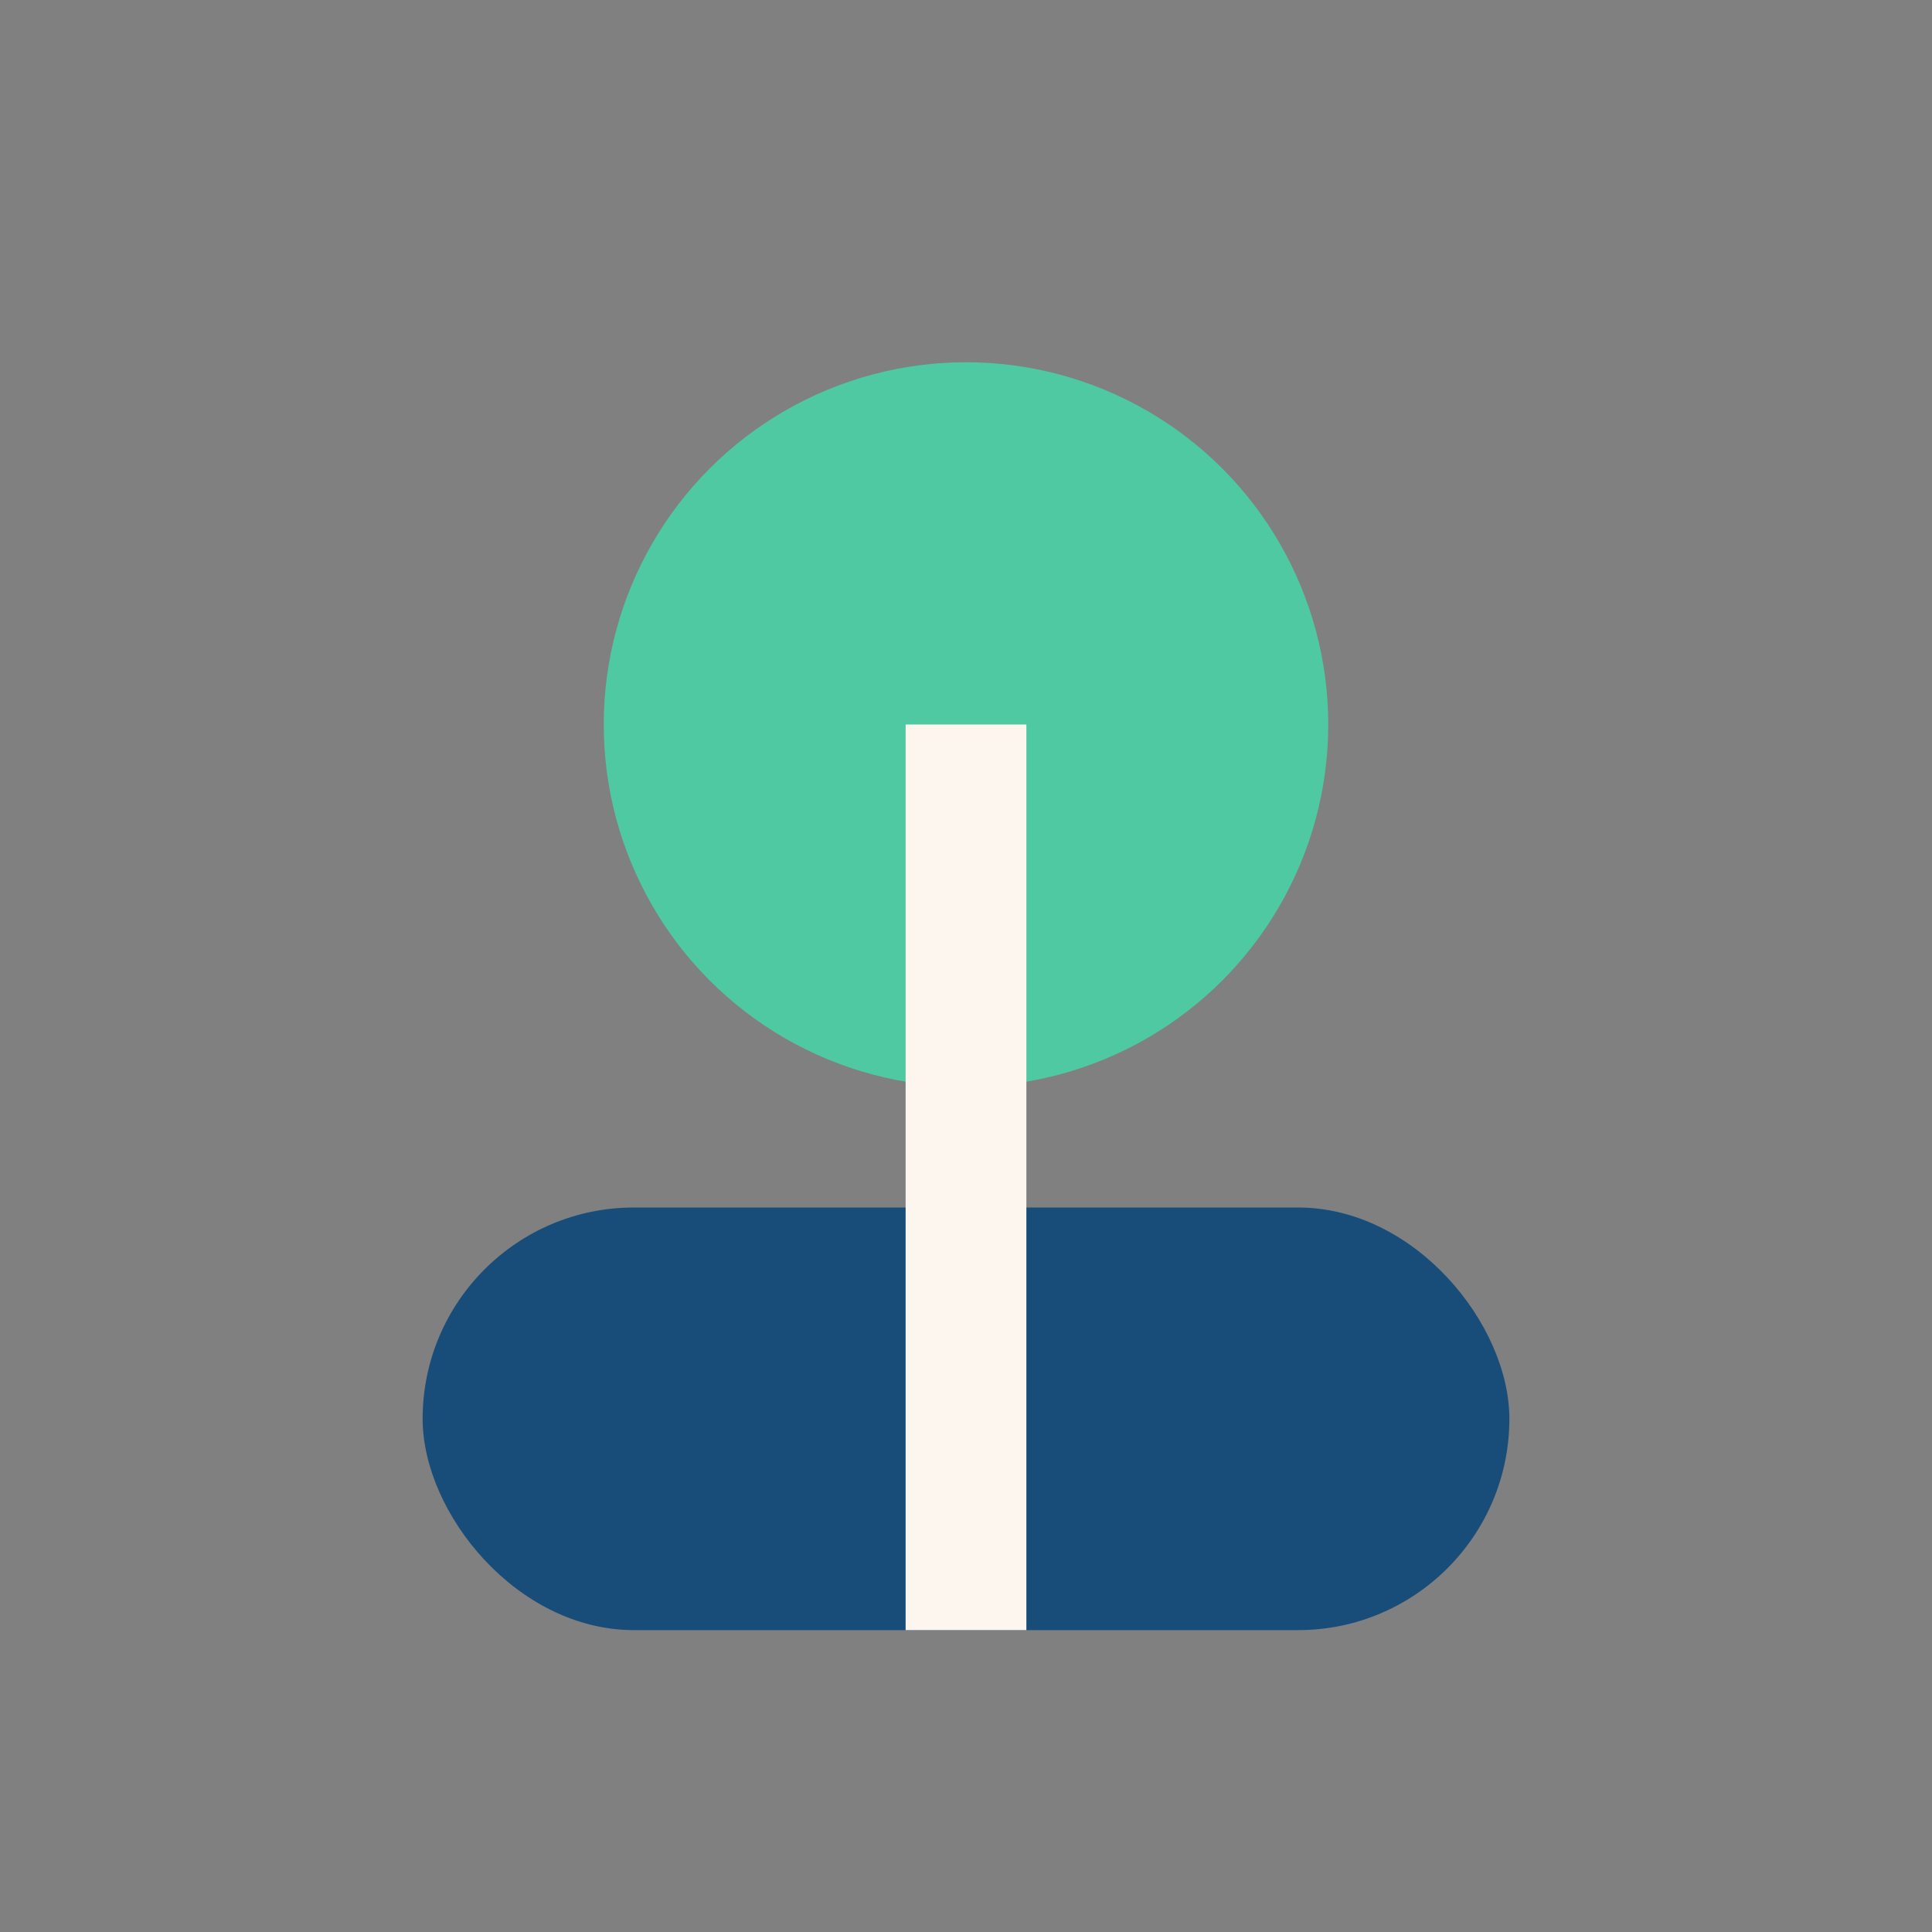
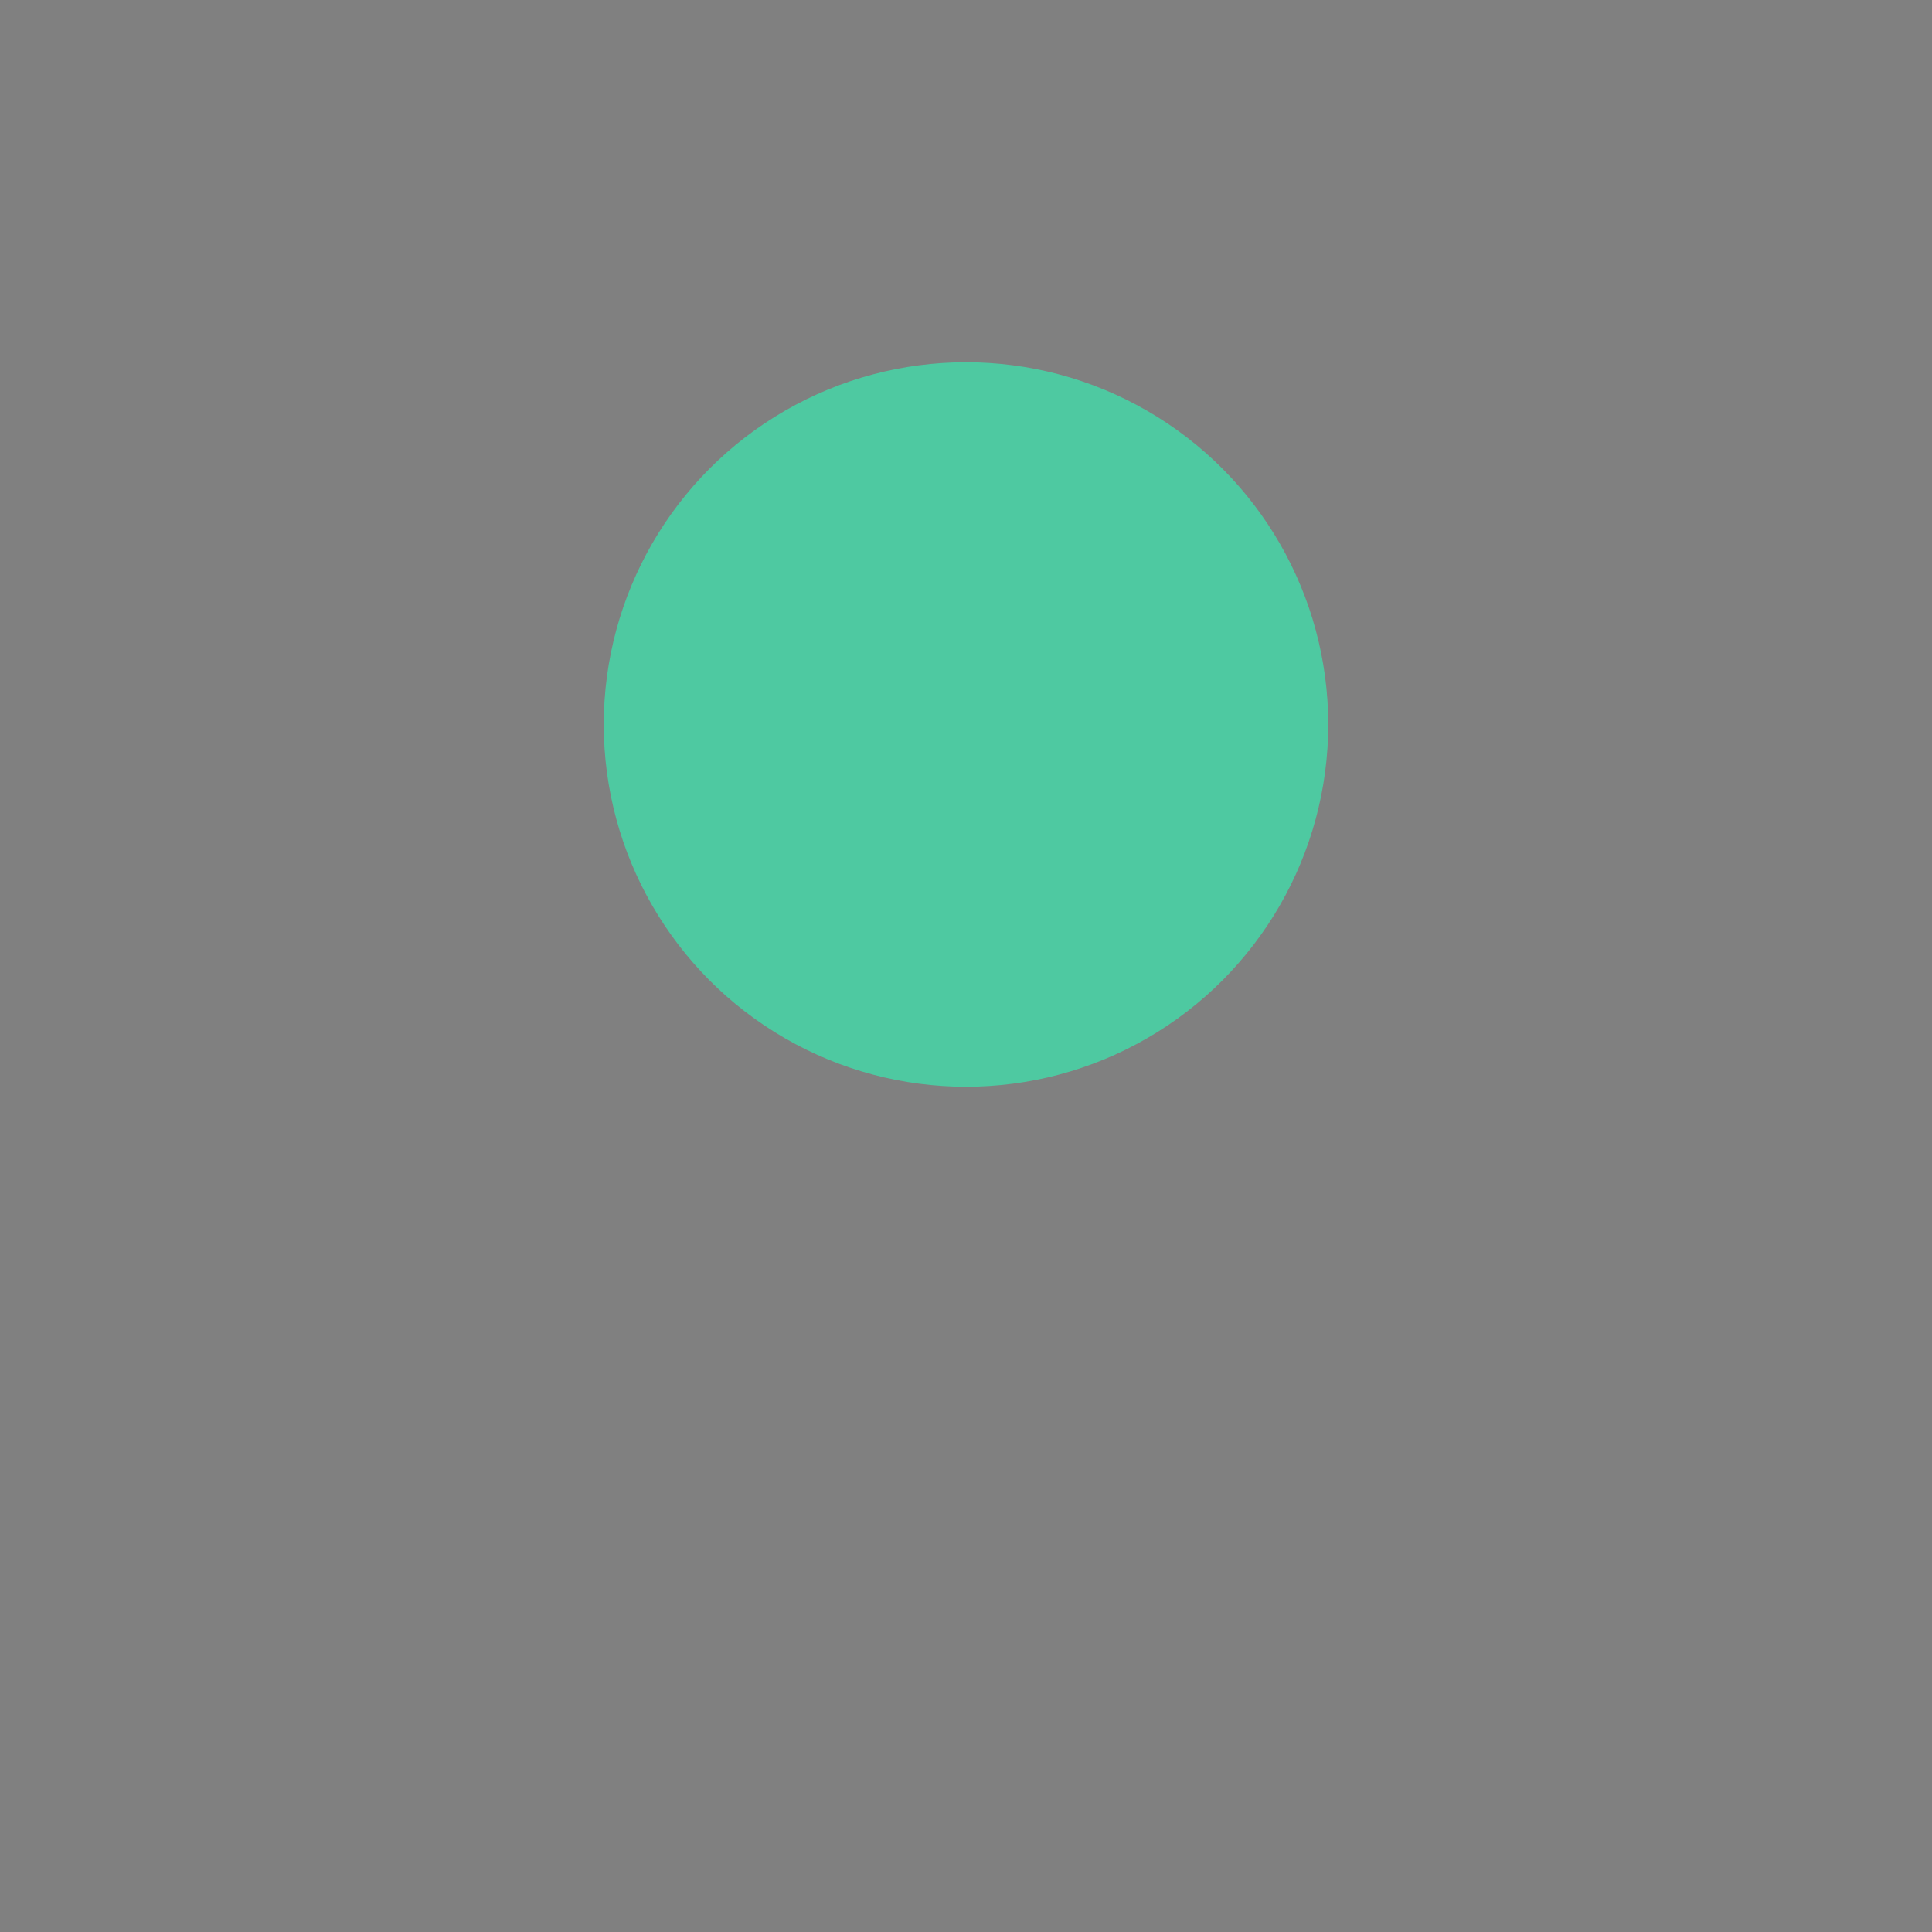
<svg xmlns="http://www.w3.org/2000/svg" width="32" height="32" viewBox="0 0 32 32">
  <rect x="0" y="0" width="32" height="32" fill="#808080" stroke="none" />
  <circle cx="16" cy="12" r="6" fill="#4EC9A1" />
-   <rect x="7" y="20" width="18" height="7" rx="3.5" fill="#184D7A" />
-   <path d="M16 12v15" stroke="#FDF6EE" stroke-width="2" />
</svg>